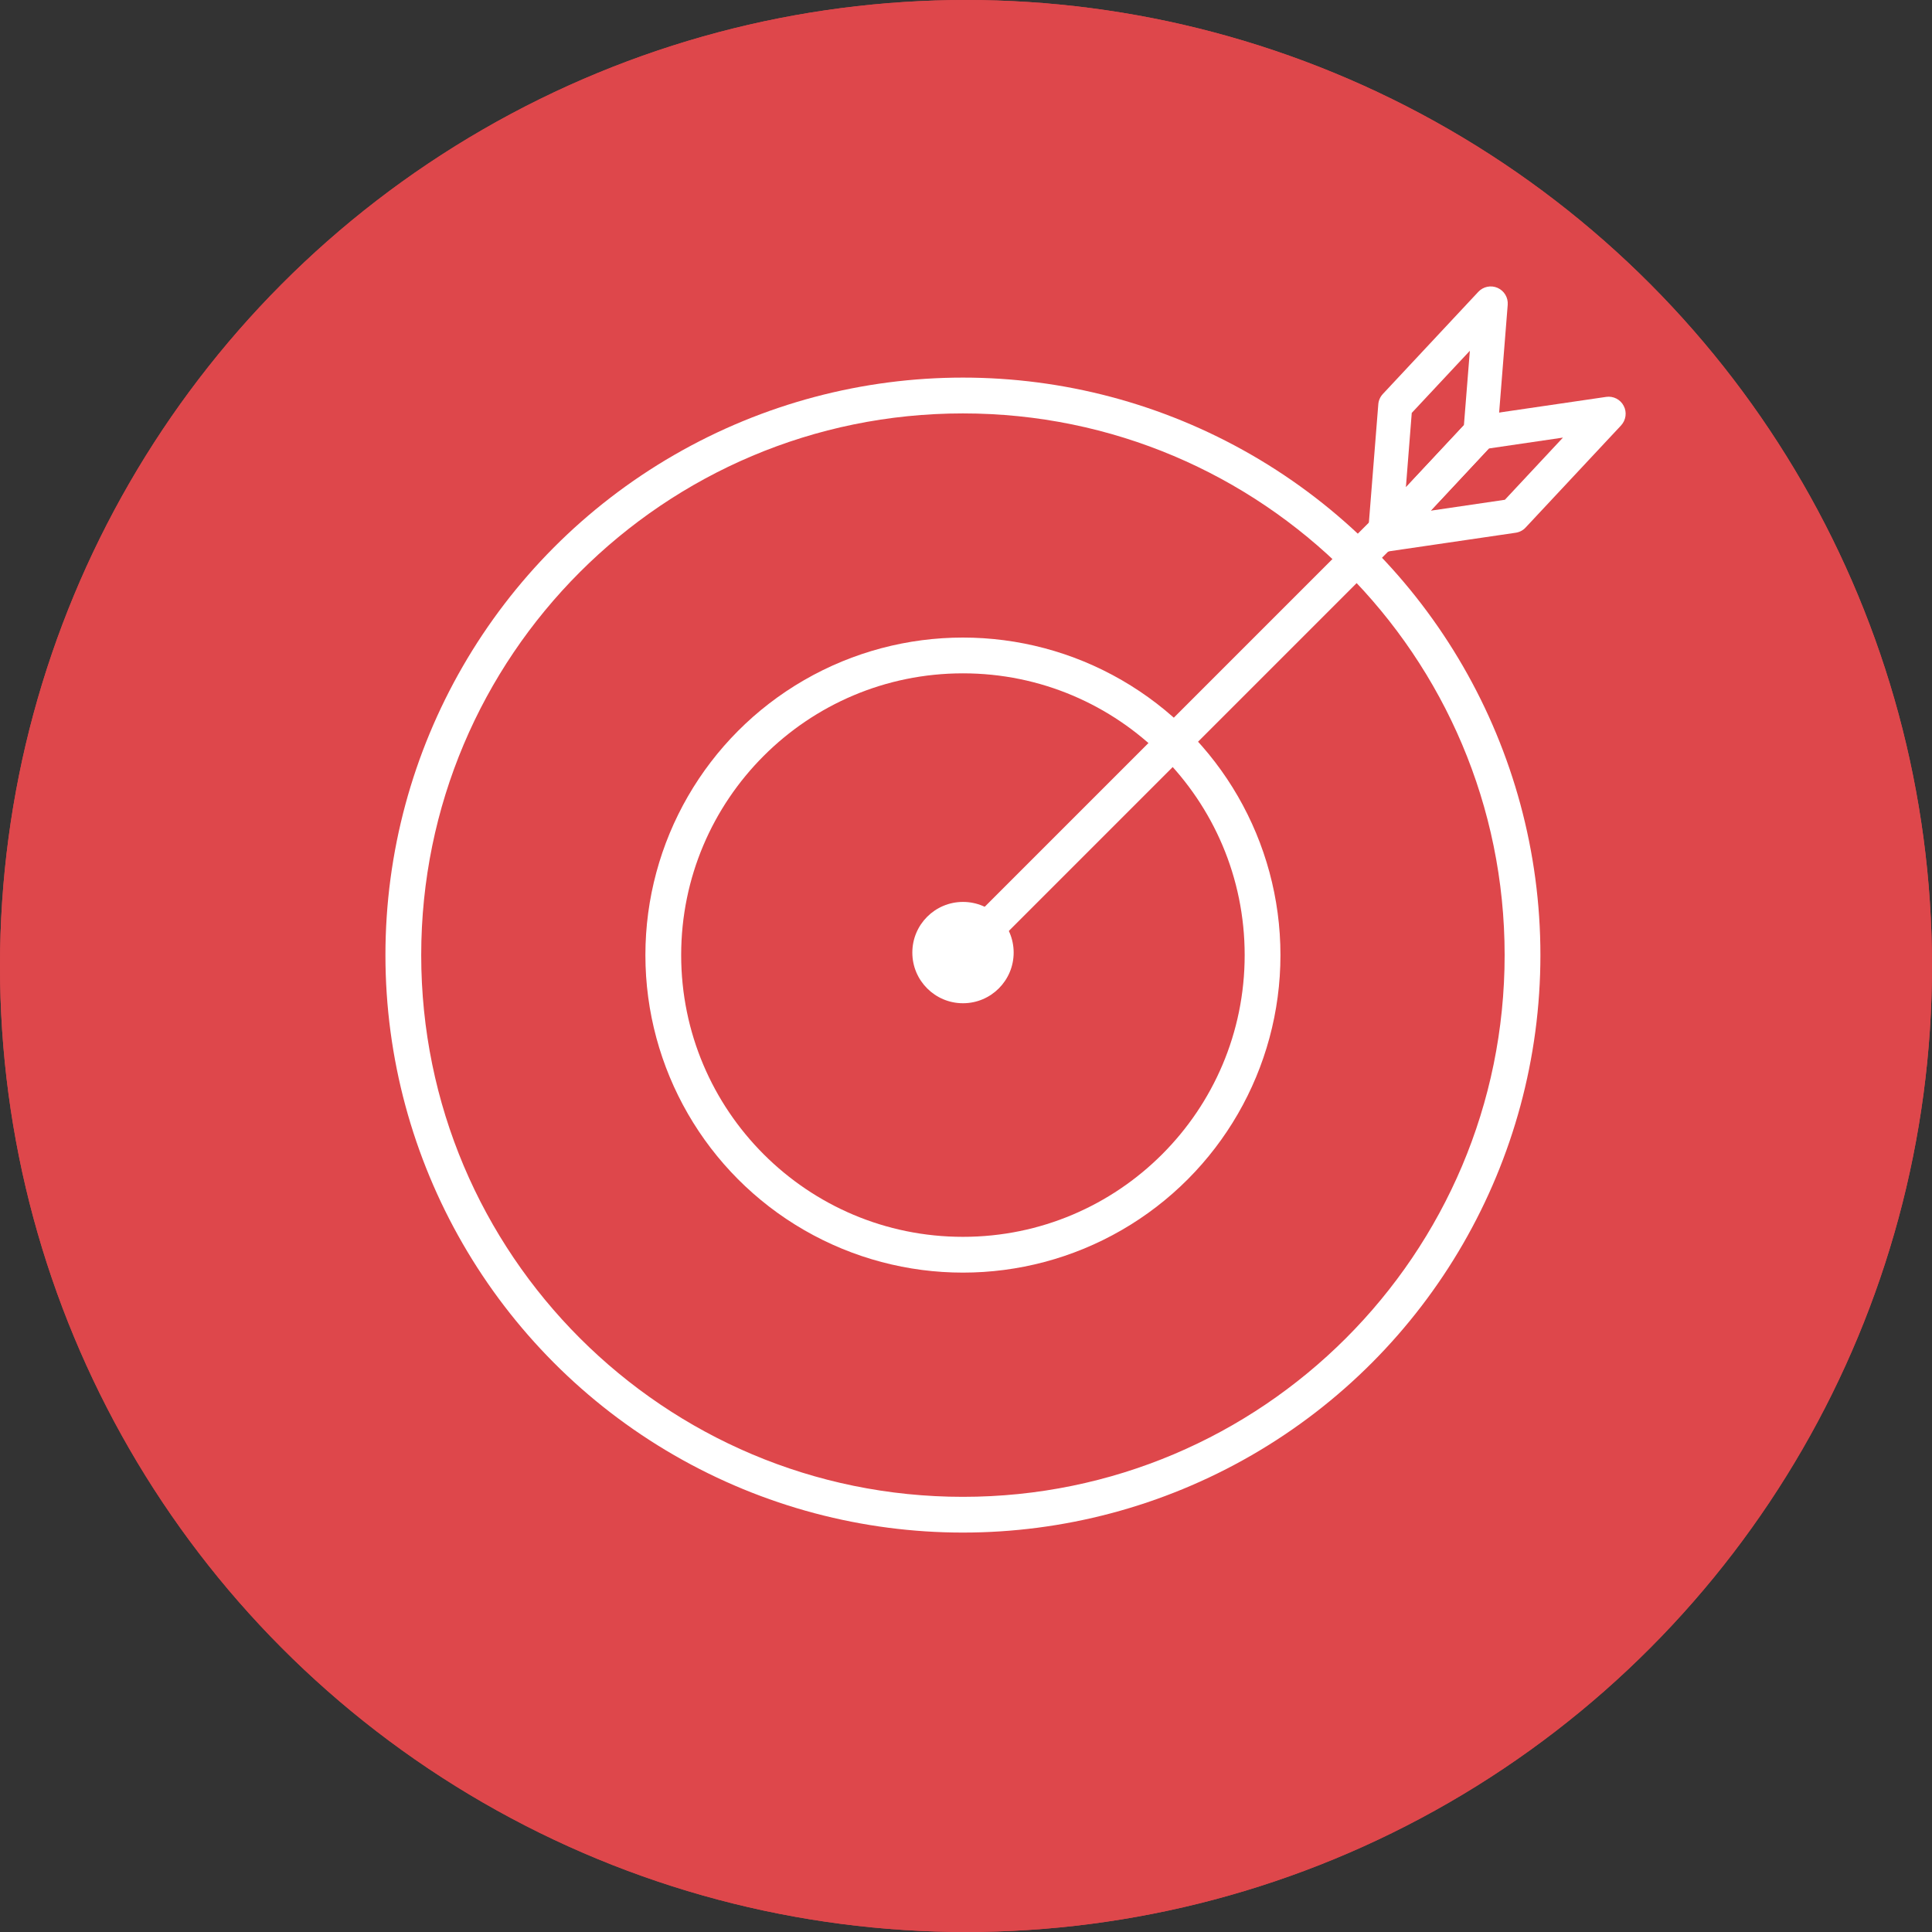
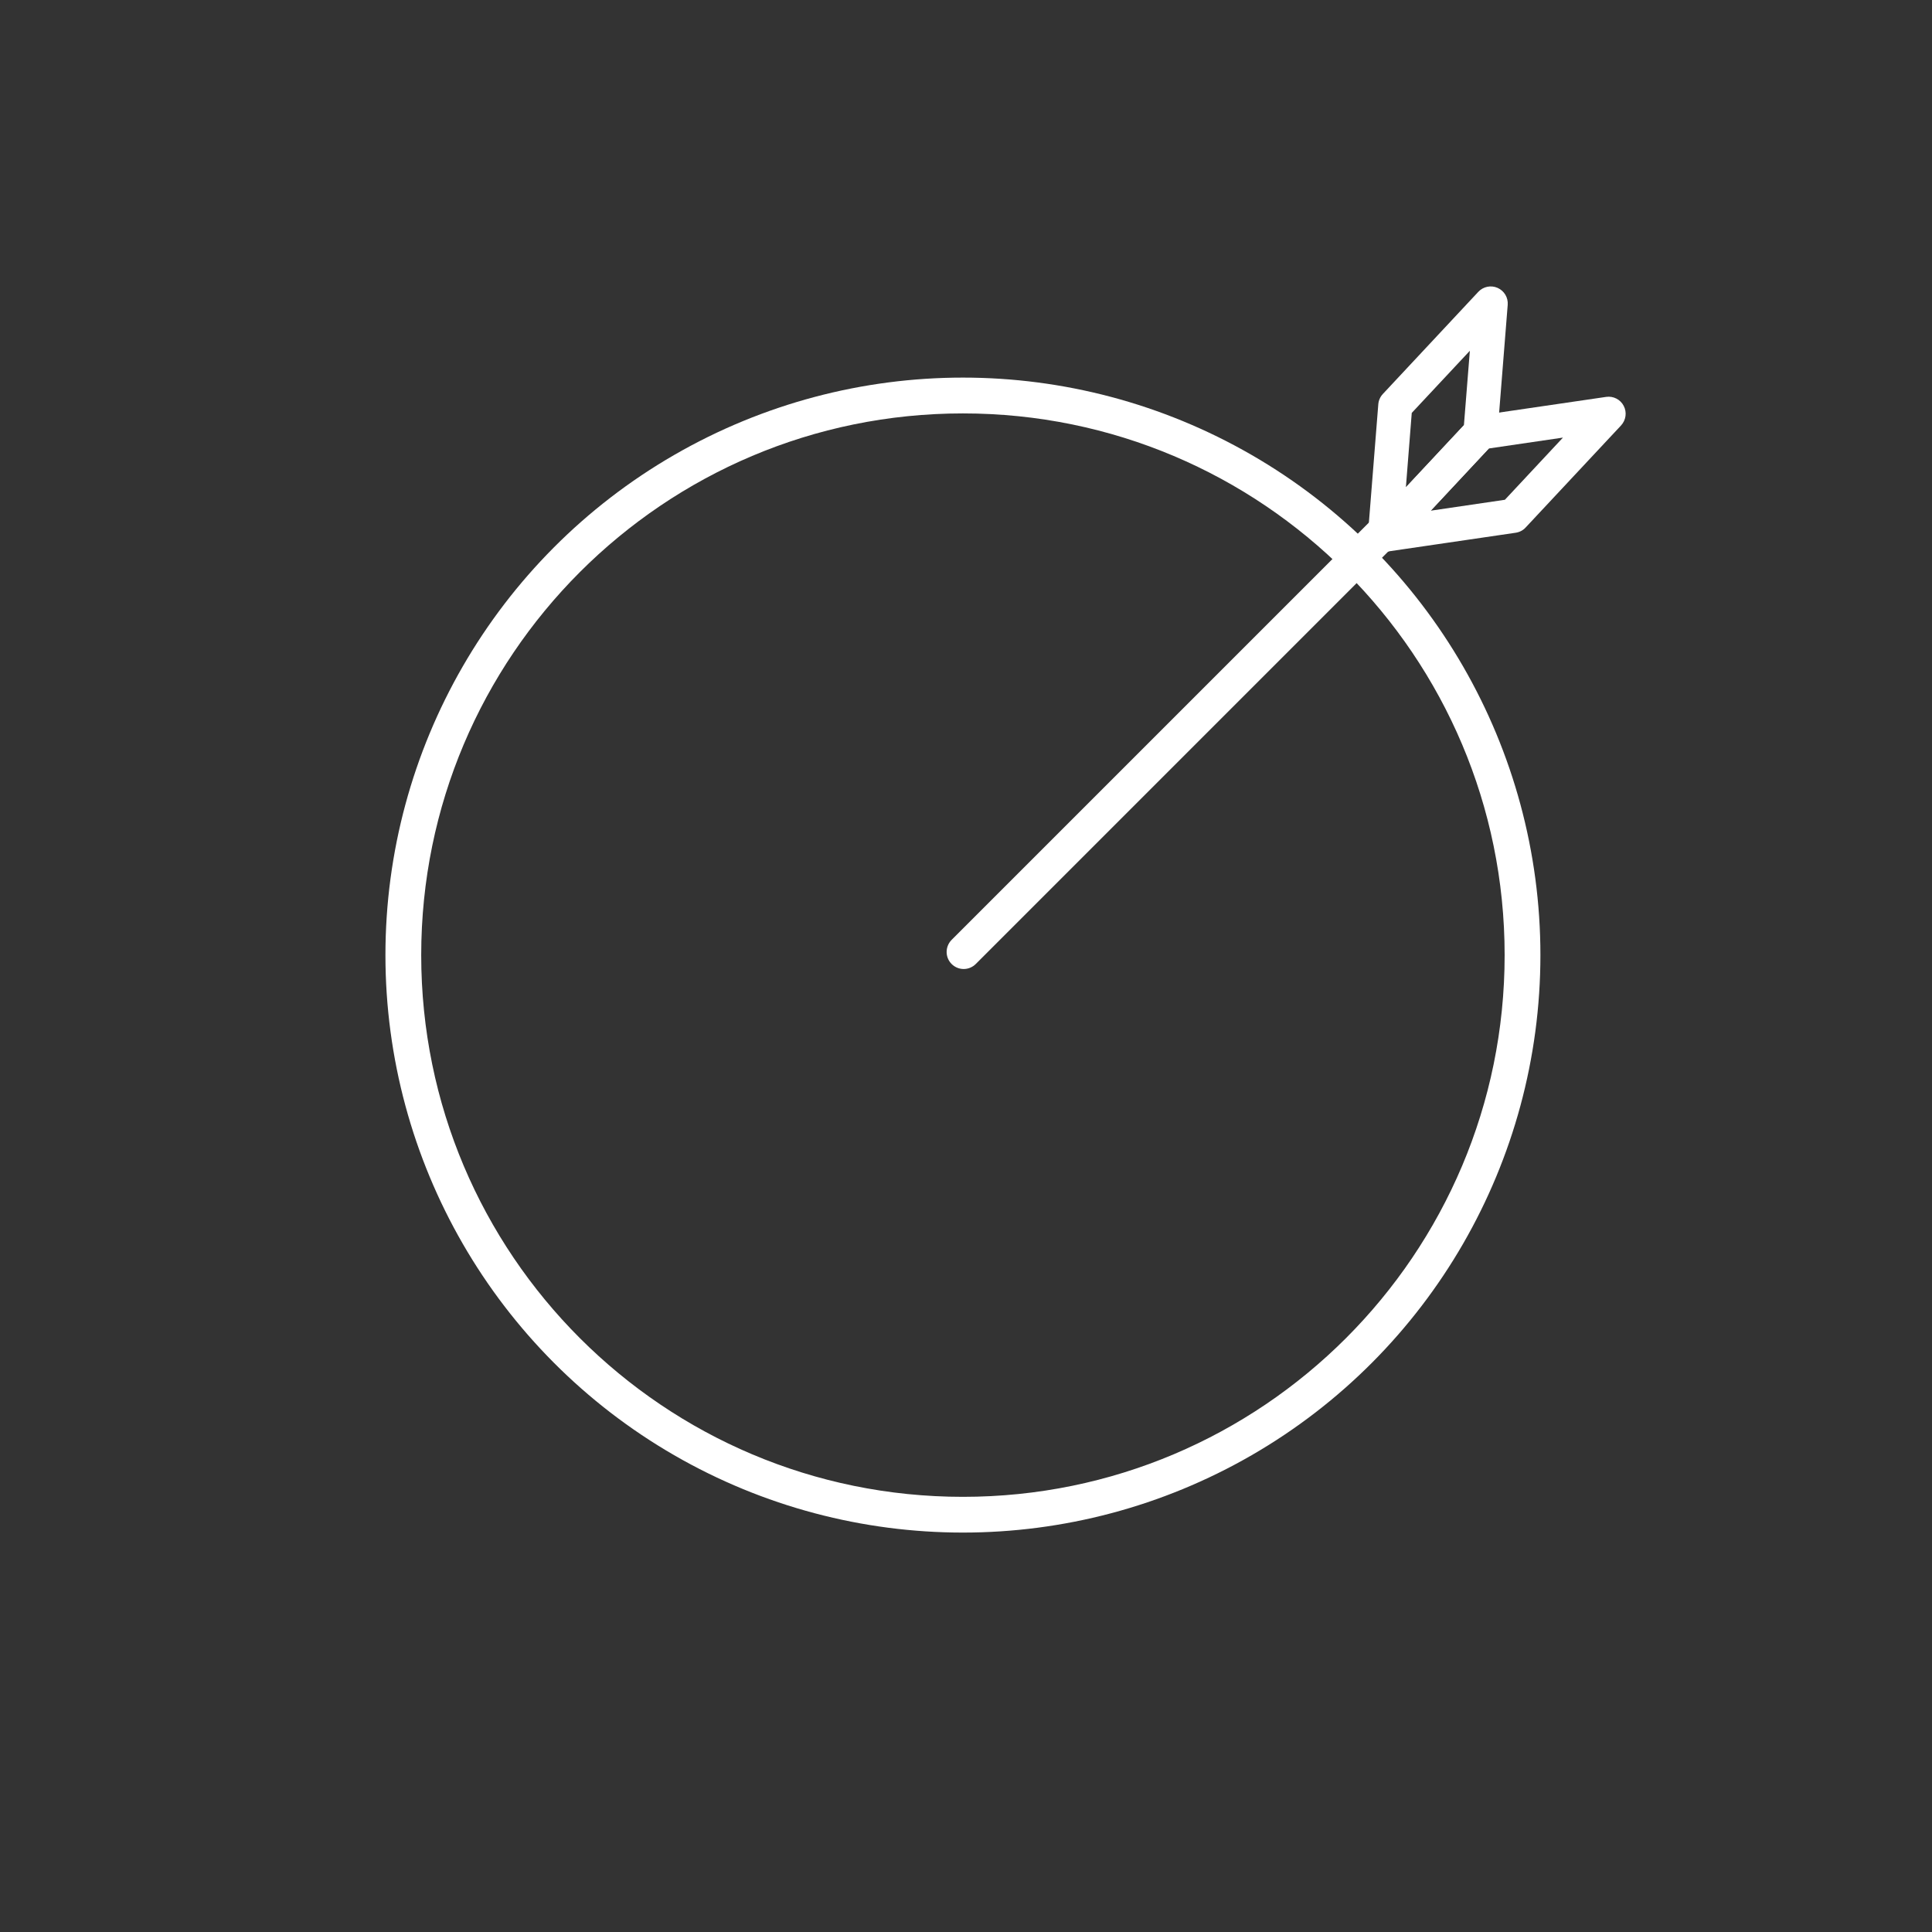
<svg xmlns="http://www.w3.org/2000/svg" xmlns:xlink="http://www.w3.org/1999/xlink" version="1.1" id="SvgjsSvg1089" x="0px" y="0px" width="54px" height="54px" viewBox="0 0 54 54" enable-background="new 0 0 54 54" xml:space="preserve">
  <rect x="0" y="0" width="54" height="54" fill="#333333" stroke="none" />
  <g>
    <g>
      <defs>
-         <circle id="SVGID_1_" cx="27" cy="27" r="27" />
-       </defs>
+         </defs>
      <use xlink:href="#SVGID_1_" overflow="visible" fill="#DE474B" />
      <clipPath id="SVGID_2_">
        <use xlink:href="#SVGID_1_" overflow="visible" />
      </clipPath>
-       <path id="SvgjsPath1091" clip-path="url(#SVGID_2_)" fill="#FFFFFF" fill-opacity="0" stroke="#DE474B" stroke-width="2" stroke-miterlimit="50" stroke-dasharray="0" d="    M27,0c14.912,0,27,12.09,27,27S41.912,54,27,54S0,41.91,0,27S12.088,0,27,0z" />
    </g>
  </g>
  <g>
    <g>
      <defs>
        <circle id="SVGID_3_" cx="26.914" cy="26.695" r="16.141" />
      </defs>
      <clipPath id="SVGID_4_">
        <use xlink:href="#SVGID_3_" overflow="visible" />
      </clipPath>
      <path id="SvgjsPath1091_1_" clip-path="url(#SVGID_4_)" fill="#FFFFFF" fill-opacity="0" stroke="#FFFFFF" stroke-width="2" stroke-miterlimit="50" stroke-dasharray="0" d="    M26.914,10.555c8.914,0,16.141,7.228,16.141,16.141c0,8.914-7.227,16.141-16.141,16.141s-16.141-7.228-16.141-16.141    S18,10.555,26.914,10.555z" />
    </g>
  </g>
  <path fill="#FFFFFF" d="M38.71,15.419c-0.063,0-0.129-0.013-0.19-0.04c-0.187-0.082-0.299-0.271-0.283-0.474l0.287-3.606  c0.008-0.107,0.054-0.208,0.127-0.287l2.668-2.855c0.138-0.148,0.354-0.192,0.539-0.111c0.186,0.083,0.299,0.271,0.283,0.474  l-0.287,3.606c-0.008,0.107-0.054,0.209-0.127,0.287l-2.666,2.855C38.967,15.367,38.84,15.419,38.71,15.419L38.71,15.419z   M39.459,11.541l-0.164,2.08l1.622-1.737l0.166-2.08L39.459,11.541z" />
  <path fill="#FFFFFF" d="M38.71,15.419c-0.174,0-0.338-0.097-0.421-0.255c-0.096-0.179-0.064-0.399,0.072-0.546l2.67-2.854  c0.072-0.08,0.172-0.13,0.277-0.146l3.586-0.525c0.198-0.029,0.397,0.071,0.489,0.251c0.095,0.179,0.063,0.398-0.073,0.546  l-2.668,2.854c-0.072,0.079-0.17,0.13-0.277,0.146l-3.586,0.526C38.758,15.417,38.732,15.419,38.71,15.419L38.71,15.419z   M41.613,12.535l-1.625,1.739l2.074-0.305l1.623-1.738L41.613,12.535z" />
  <path fill="#FFFFFF" d="M26.935,27.084c-0.122,0-0.243-0.047-0.336-0.139c-0.187-0.186-0.187-0.488,0-0.676l11.711-11.711  c0.186-0.186,0.487-0.186,0.674,0s0.187,0.488,0,0.674L27.272,26.945C27.179,27.037,27.057,27.084,26.935,27.084L26.935,27.084z" />
  <g>
    <g>
      <defs>
-         <circle id="SVGID_5_" cx="26.914" cy="26.695" r="8.875" />
-       </defs>
+         </defs>
      <clipPath id="SVGID_6_">
        <use xlink:href="#SVGID_5_" overflow="visible" />
      </clipPath>
-       <path id="SvgjsPath1091_3_" clip-path="url(#SVGID_6_)" fill="#FFFFFF" fill-opacity="0" stroke="#FFFFFF" stroke-width="2" stroke-miterlimit="50" stroke-dasharray="0" d="    M26.914,17.82c4.9,0,8.875,3.974,8.875,8.875s-3.975,8.875-8.875,8.875c-4.901,0-8.875-3.975-8.875-8.875    S22.013,17.82,26.914,17.82z" />
    </g>
  </g>
  <g>
    <g>
      <defs>
        <circle id="SVGID_7_" cx="26.916" cy="26.625" r="1.416" />
      </defs>
      <clipPath id="SVGID_8_">
        <use xlink:href="#SVGID_7_" overflow="visible" />
      </clipPath>
-       <path id="SvgjsPath1091_2_" clip-path="url(#SVGID_8_)" fill="#FFFFFF" fill-opacity="0" stroke="#FFFFFF" stroke-width="2" stroke-miterlimit="50" stroke-dasharray="0" d="    M26.916,25.208c0.783,0,1.417,0.634,1.417,1.417s-0.634,1.416-1.417,1.416c-0.782,0-1.417-0.634-1.417-1.416    S26.133,25.208,26.916,25.208z" />
    </g>
  </g>
</svg>